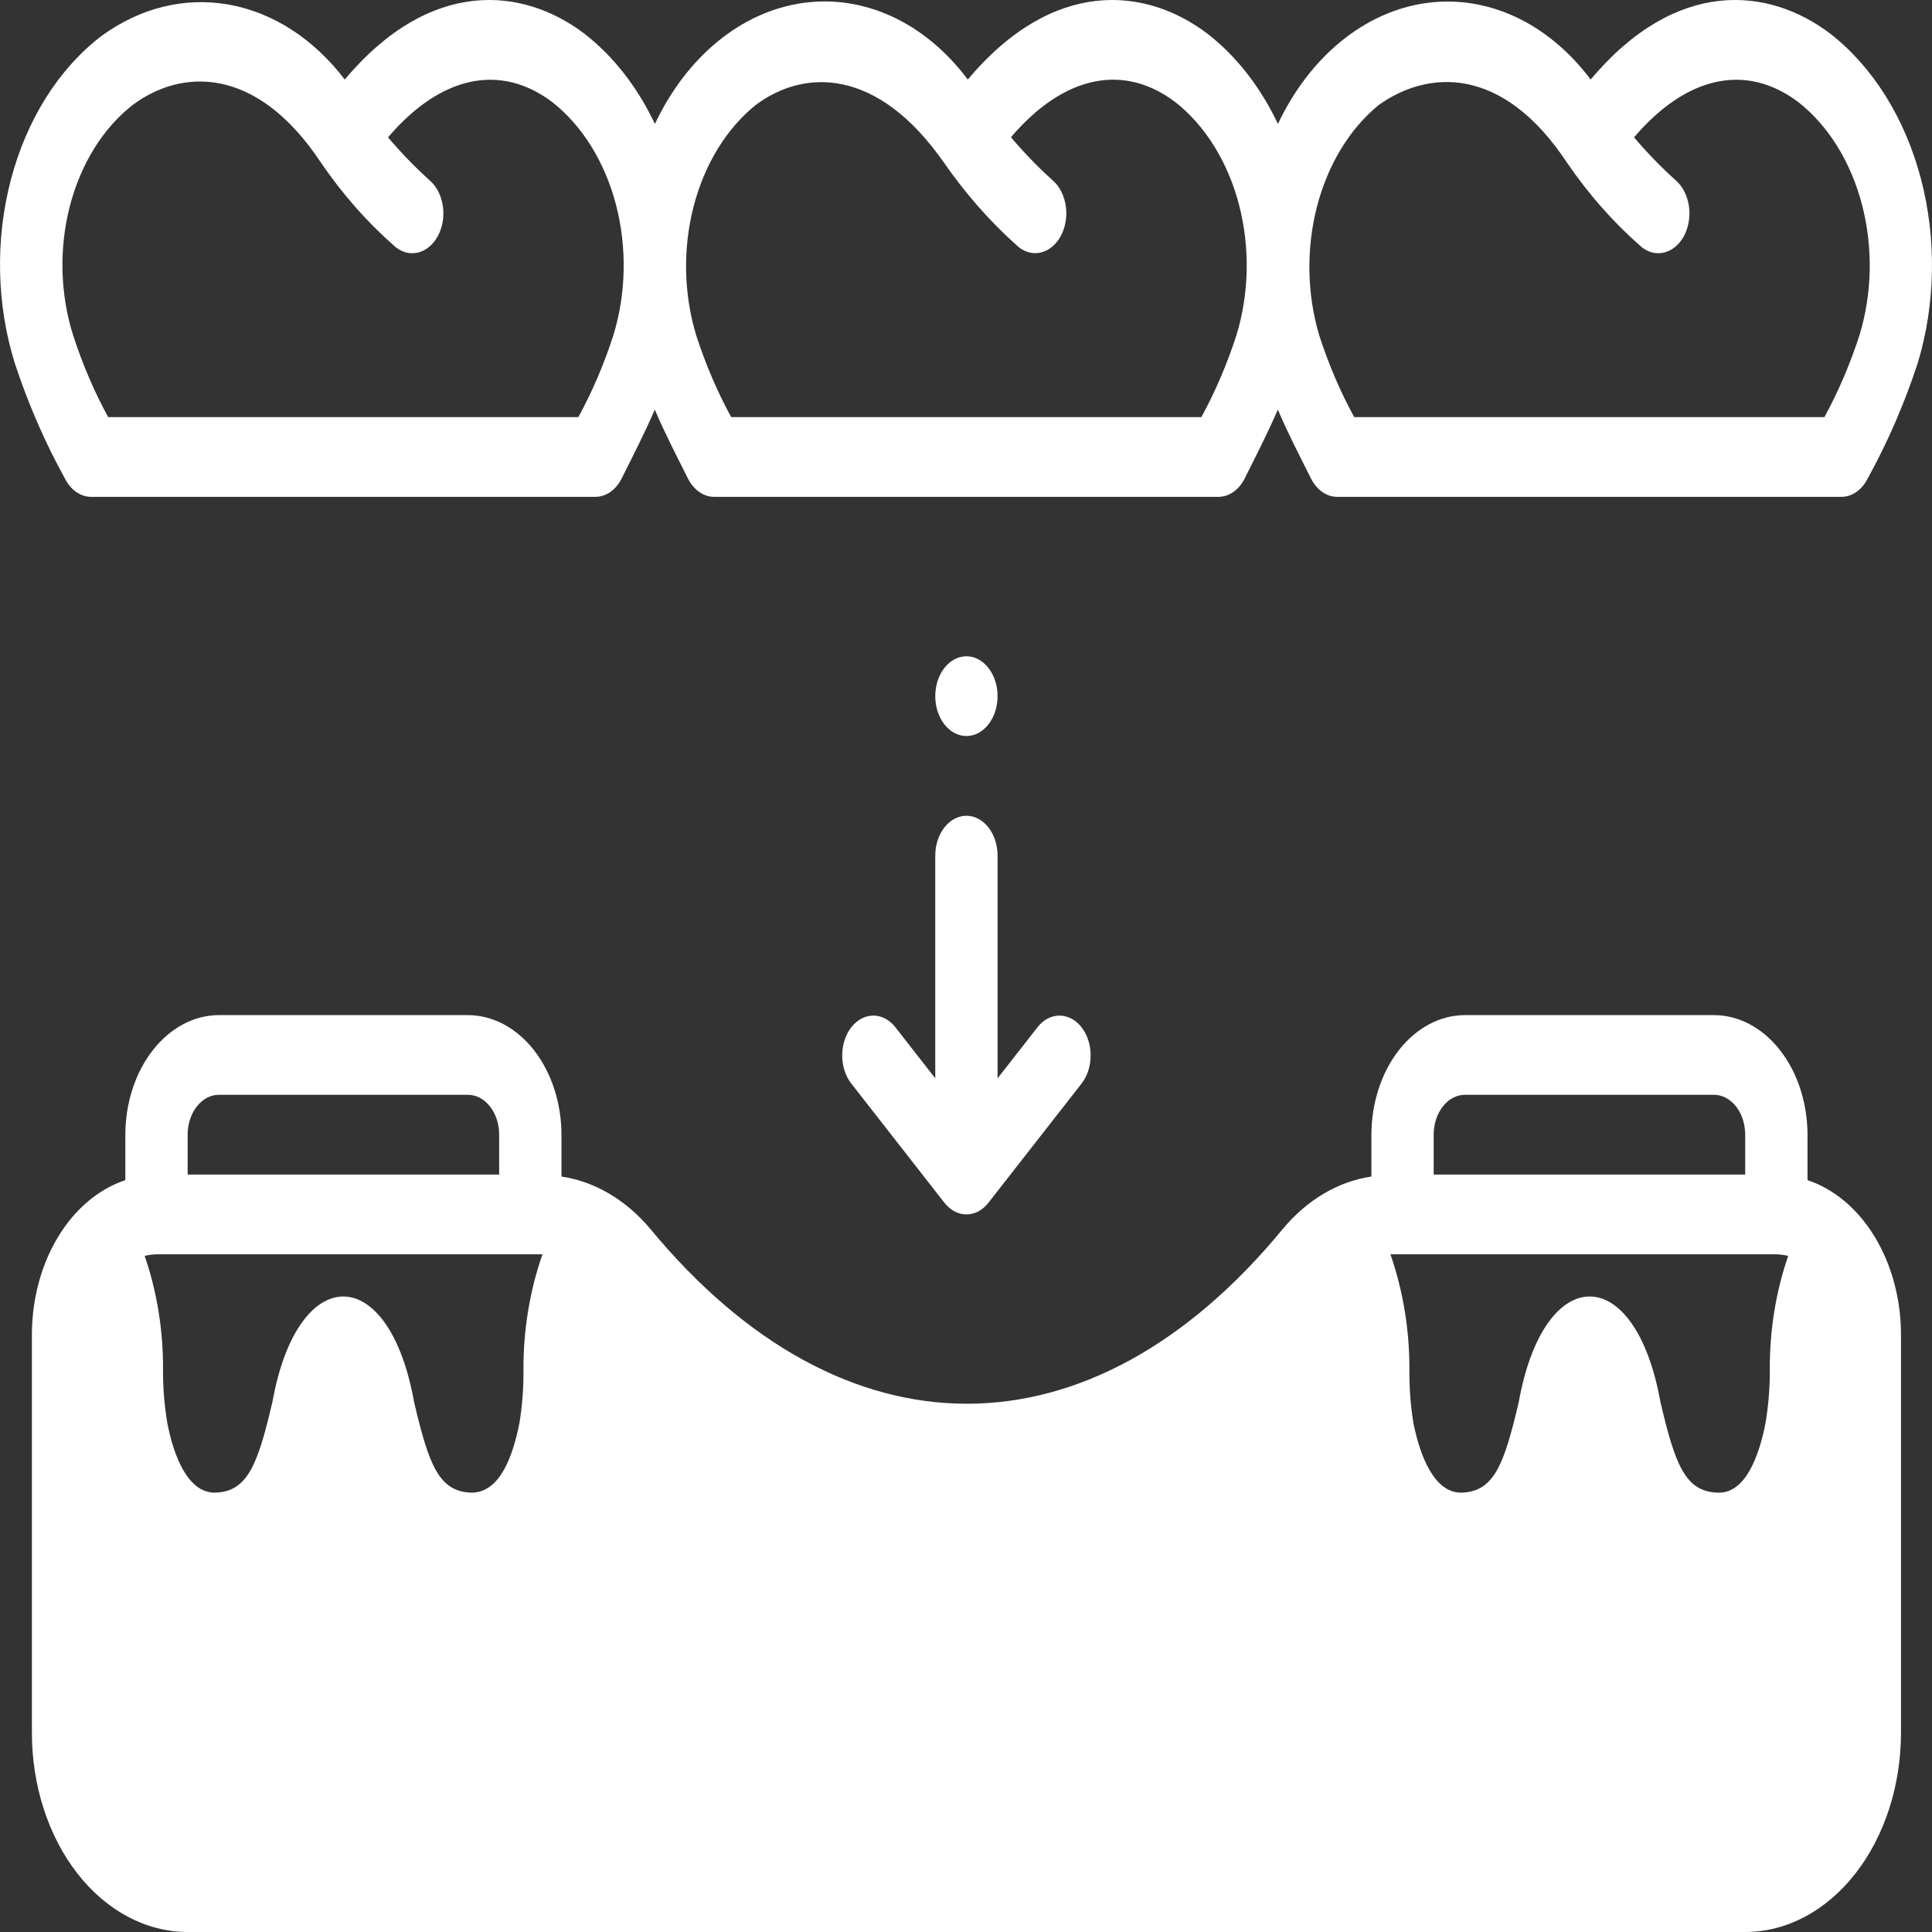
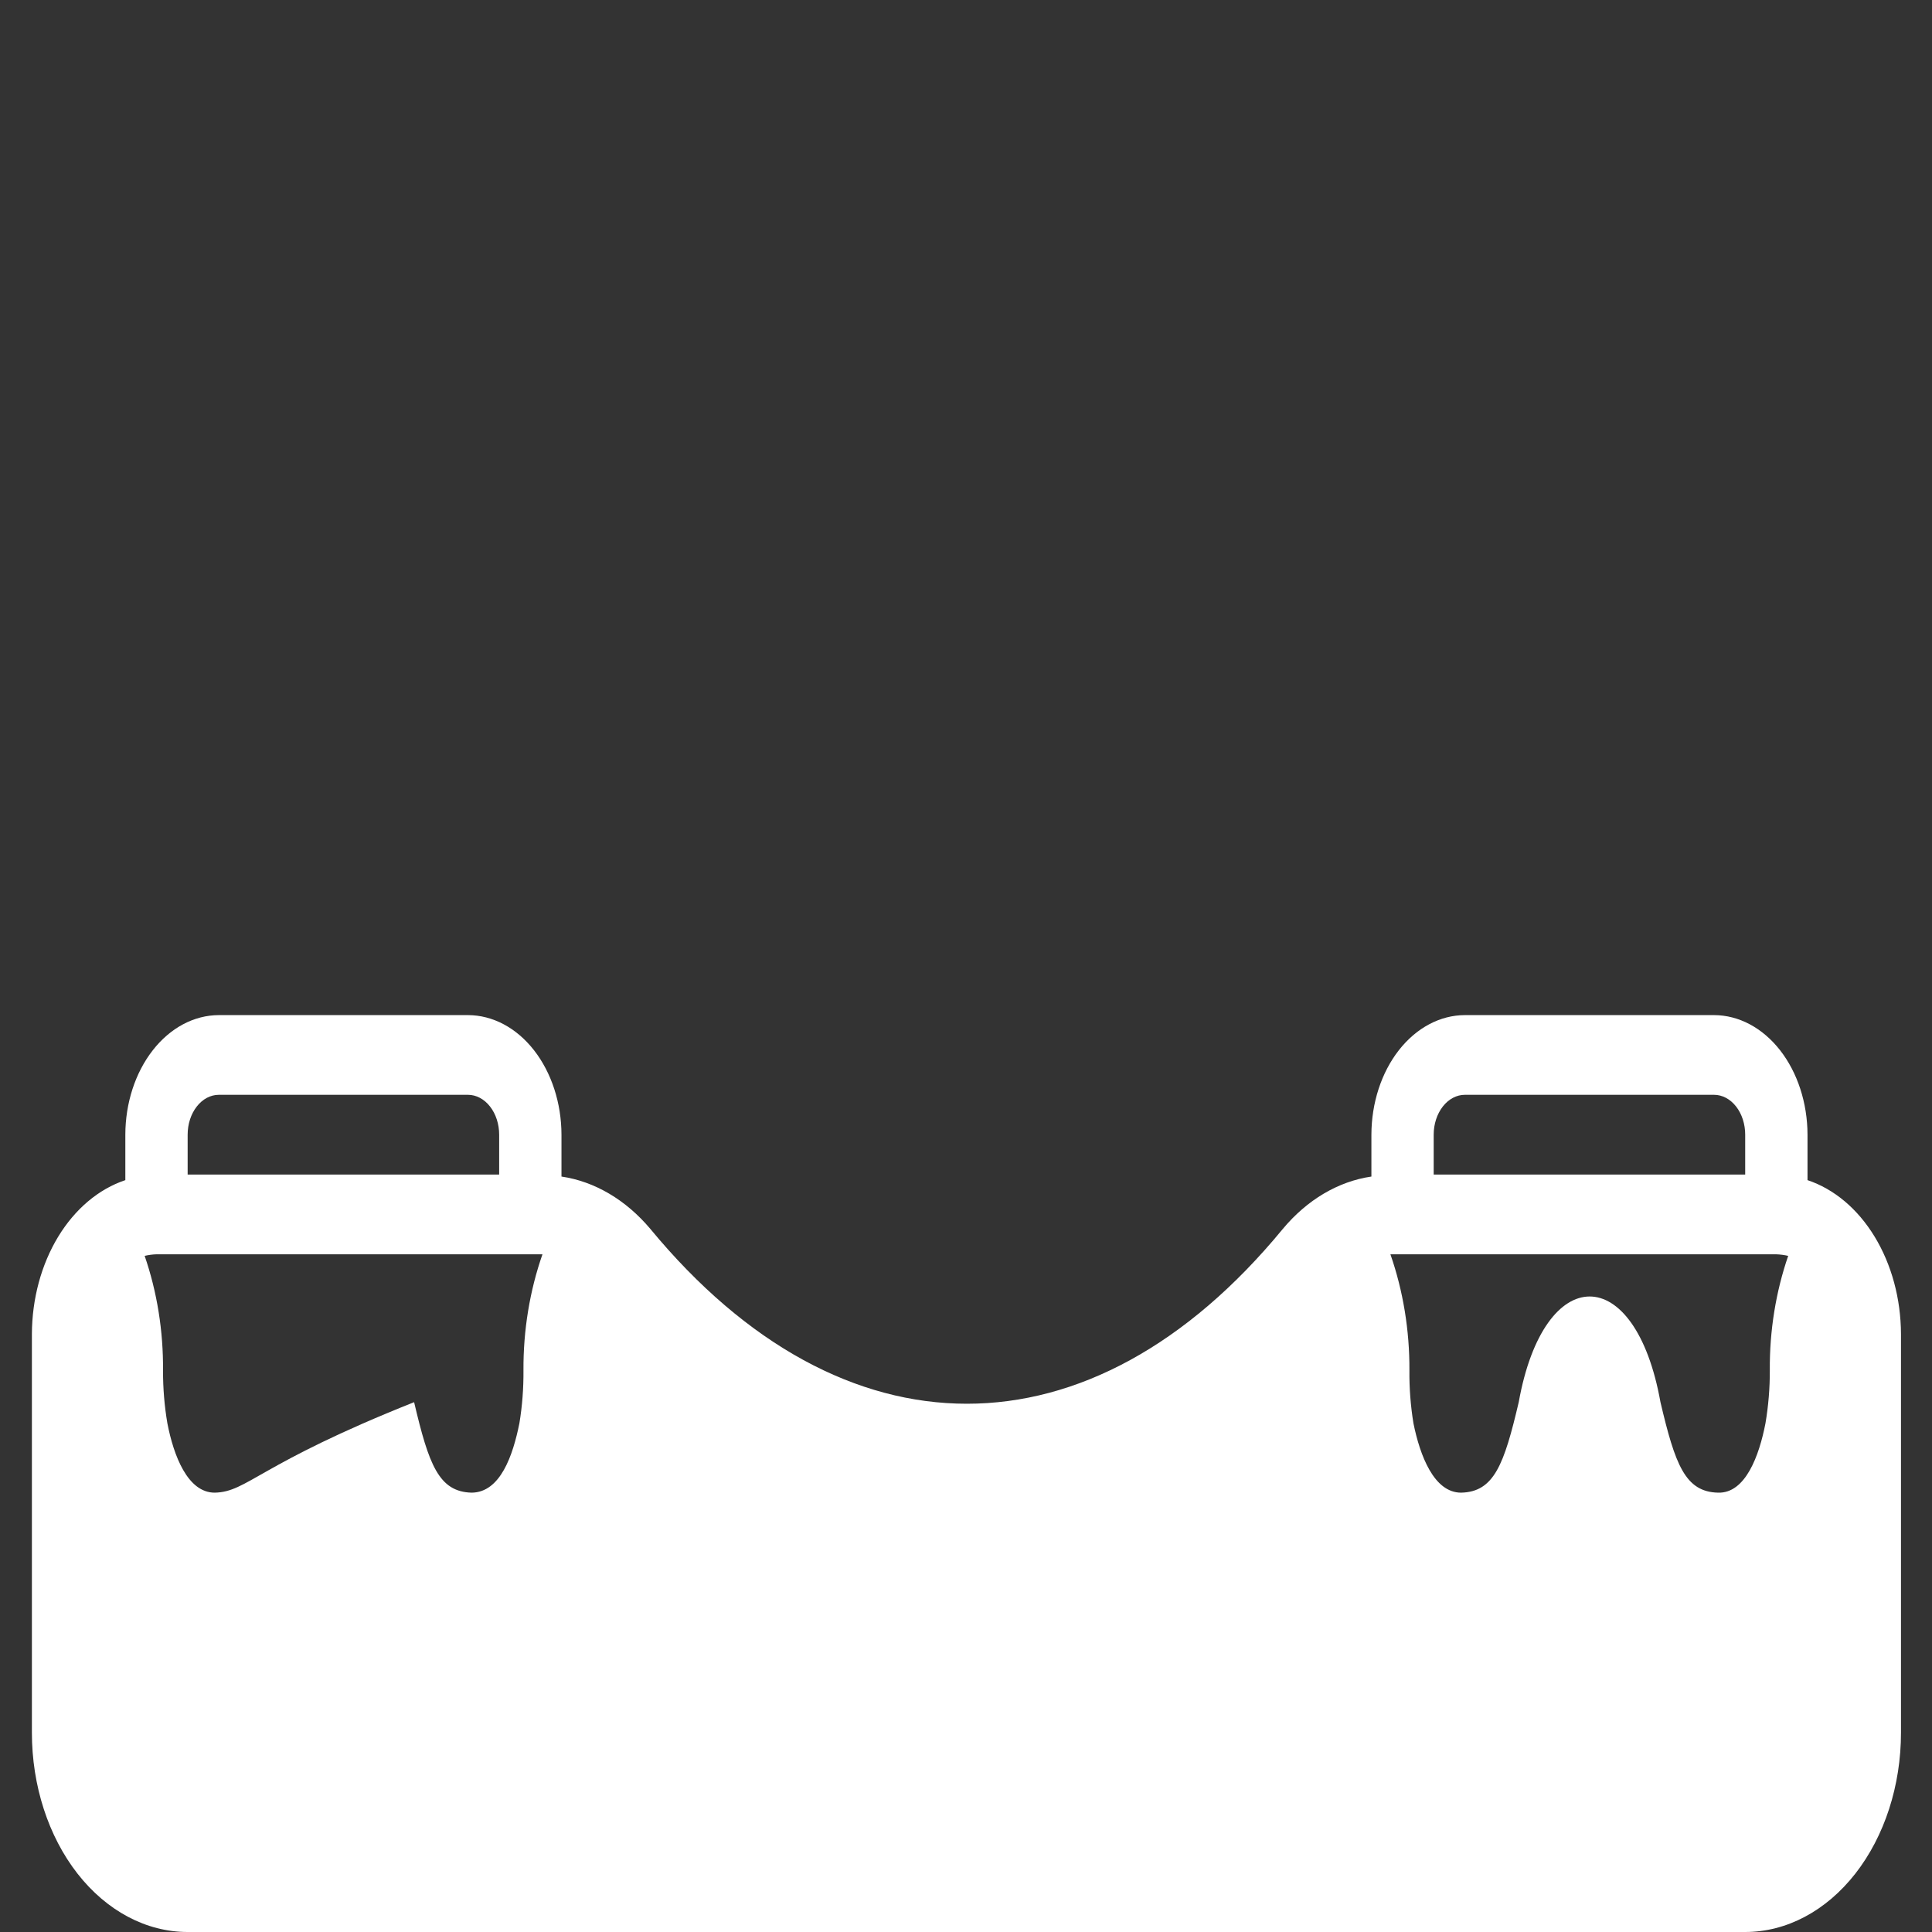
<svg xmlns="http://www.w3.org/2000/svg" width="55" height="55" viewBox="0 0 55 55" fill="none">
  <rect x="0" y="0" width="55" height="55" fill="#333333" stroke="none" />
-   <path d="M51.456 33.596V32.302C51.454 31.4 51.173 30.536 50.675 29.898C50.176 29.26 49.501 28.9 48.796 28.898H41.701C40.996 28.9 40.321 29.26 39.822 29.898C39.324 30.536 39.043 31.4 39.041 32.302V33.494C38.094 33.632 37.208 34.157 36.513 34.992C31.059 41.62 23.991 41.62 18.511 34.981C17.813 34.154 16.928 33.633 15.984 33.494V32.302C15.982 31.4 15.7 30.536 15.202 29.898C14.704 29.26 14.028 28.9 13.323 28.898H6.229C5.524 28.9 4.848 29.26 4.35 29.898C3.851 30.536 3.57 31.4 3.568 32.302V33.596C2.809 33.849 2.137 34.415 1.656 35.207C1.175 36 0.912 36.973 0.908 37.977V49.326C0.908 50.831 1.375 52.274 2.206 53.338C3.038 54.402 4.166 55 5.342 55H49.682C50.858 55 51.986 54.402 52.818 53.338C53.649 52.274 54.117 50.831 54.117 49.326V37.977C54.113 36.973 53.85 36 53.368 35.207C52.887 34.415 52.215 33.849 51.456 33.596ZM5.342 32.302C5.342 32.001 5.435 31.713 5.602 31.5C5.768 31.287 5.993 31.167 6.229 31.167H13.323C13.558 31.167 13.784 31.287 13.95 31.5C14.117 31.713 14.21 32.001 14.21 32.302V33.437H5.342V32.302ZM14.902 39.009C14.906 39.516 14.868 40.023 14.786 40.519C14.6 41.438 14.245 42.482 13.43 42.493C12.489 42.471 12.206 41.688 11.789 39.917C11.071 35.9 8.472 35.911 7.754 39.917C7.337 41.688 7.053 42.471 6.113 42.493C5.342 42.493 4.943 41.438 4.765 40.519C4.681 40.027 4.64 39.524 4.641 39.021C4.651 37.896 4.473 36.782 4.118 35.752C4.229 35.726 4.342 35.711 4.455 35.707H15.443C15.08 36.745 14.895 37.872 14.902 39.009ZM40.814 32.302C40.814 32.001 40.908 31.713 41.074 31.5C41.24 31.287 41.466 31.167 41.701 31.167H48.796C49.031 31.167 49.256 31.287 49.423 31.5C49.589 31.713 49.682 32.001 49.682 32.302V33.437H40.814V32.302ZM50.383 39.009C50.385 39.517 50.343 40.023 50.259 40.519C50.081 41.438 49.691 42.516 48.911 42.493C47.971 42.471 47.687 41.688 47.27 39.917C46.552 35.9 43.954 35.911 43.235 39.917C42.819 41.688 42.535 42.471 41.595 42.493C40.823 42.493 40.424 41.438 40.238 40.519C40.157 40.023 40.118 39.516 40.123 39.009C40.129 37.872 39.944 36.745 39.582 35.707H50.56C50.676 35.711 50.792 35.726 50.906 35.752C50.553 36.778 50.374 37.888 50.383 39.009Z" fill="white" />
-   <path d="M26.625 30.698L25.479 29.23C25.311 29.023 25.087 28.909 24.855 28.912C24.622 28.914 24.4 29.034 24.235 29.244C24.071 29.454 23.978 29.739 23.976 30.037C23.974 30.334 24.063 30.621 24.225 30.835L26.885 34.239C27.051 34.452 27.277 34.572 27.512 34.572C27.747 34.572 27.973 34.452 28.139 34.239L30.799 30.835C30.961 30.621 31.05 30.334 31.048 30.037C31.046 29.739 30.953 29.454 30.789 29.244C30.624 29.034 30.402 28.914 30.169 28.912C29.937 28.909 29.713 29.023 29.546 29.23L28.399 30.698V24.358C28.399 24.057 28.305 23.768 28.139 23.555C27.973 23.343 27.747 23.223 27.512 23.223C27.277 23.223 27.051 23.343 26.885 23.555C26.719 23.768 26.625 24.057 26.625 24.358V30.698Z" fill="white" />
-   <path d="M27.512 20.953C28.002 20.953 28.399 20.445 28.399 19.818C28.399 19.192 28.002 18.683 27.512 18.683C27.022 18.683 26.625 19.192 26.625 19.818C26.625 20.445 27.022 20.953 27.512 20.953Z" fill="white" />
-   <path d="M52.111 0.964C50.361 -0.37 47.722 -0.643 45.283 2.264C44.683 1.465 43.948 0.853 43.134 0.476C42.32 0.099 41.449 -0.034 40.588 0.088C39.728 0.211 38.901 0.584 38.171 1.181C37.441 1.777 36.829 2.58 36.38 3.528C35.885 2.48 35.198 1.6 34.38 0.964C32.628 -0.37 29.991 -0.643 27.551 2.264C26.951 1.464 26.216 0.851 25.401 0.473C24.587 0.096 23.715 -0.037 22.854 0.085C21.993 0.207 21.165 0.581 20.435 1.178C19.705 1.775 19.092 2.579 18.644 3.528C18.148 2.48 17.462 1.6 16.643 0.964C14.893 -0.37 12.254 -0.643 9.815 2.264C8.929 1.104 7.768 0.354 6.513 0.131C5.258 -0.093 3.98 0.224 2.881 1.03C1.673 1.956 0.762 3.401 0.312 5.107C-0.139 6.814 -0.1 8.67 0.422 10.343C0.802 11.497 1.279 12.594 1.845 13.616C1.925 13.778 2.035 13.911 2.166 14.003C2.297 14.095 2.443 14.144 2.593 14.144H16.95C17.1 14.144 17.247 14.096 17.378 14.003C17.509 13.911 17.619 13.778 17.7 13.616C18.019 12.977 18.349 12.339 18.64 11.661C18.931 12.342 19.261 12.977 19.581 13.616C19.661 13.778 19.772 13.911 19.902 14.003C20.033 14.095 20.18 14.144 20.329 14.144H34.686C34.836 14.144 34.983 14.096 35.114 14.003C35.245 13.911 35.356 13.778 35.436 13.616C35.755 12.977 36.085 12.339 36.377 11.661C36.668 12.342 36.998 12.977 37.318 13.616C37.398 13.778 37.508 13.911 37.639 14.003C37.769 14.095 37.916 14.144 38.065 14.144H52.423C52.572 14.144 52.719 14.096 52.85 14.003C52.981 13.911 53.092 13.778 53.172 13.616C53.736 12.595 54.212 11.498 54.591 10.345C55.103 8.658 55.135 6.794 54.682 5.079C54.229 3.364 53.319 1.908 52.111 0.964ZM17.459 9.553C17.194 10.37 16.861 11.149 16.465 11.874H3.079C2.684 11.15 2.351 10.373 2.086 9.558C1.712 8.384 1.677 7.078 1.987 5.874C2.297 4.67 2.932 3.647 3.778 2.988C5.143 1.967 7.289 1.836 9.143 4.639C9.75 5.526 10.442 6.313 11.202 6.981C11.296 7.072 11.404 7.138 11.519 7.175C11.634 7.212 11.753 7.219 11.87 7.196C11.987 7.173 12.099 7.12 12.2 7.041C12.301 6.961 12.389 6.857 12.457 6.734C12.526 6.611 12.575 6.471 12.601 6.323C12.627 6.175 12.629 6.022 12.608 5.873C12.587 5.724 12.543 5.582 12.479 5.455C12.414 5.328 12.33 5.219 12.232 5.134C11.816 4.76 11.42 4.351 11.046 3.91C12.534 2.165 14.238 1.78 15.732 2.914C16.582 3.586 17.221 4.619 17.537 5.833C17.853 7.046 17.825 8.363 17.459 9.553ZM35.196 9.553C34.93 10.37 34.597 11.149 34.201 11.874H20.815C20.42 11.15 20.087 10.373 19.823 9.558C19.463 8.382 19.435 7.082 19.744 5.883C20.053 4.683 20.679 3.66 21.515 2.988C22.879 1.967 24.973 1.9 26.879 4.639C27.491 5.518 28.181 6.303 28.936 6.978C29.03 7.069 29.138 7.135 29.253 7.172C29.367 7.209 29.487 7.217 29.604 7.194C29.721 7.171 29.833 7.118 29.934 7.039C30.035 6.959 30.122 6.855 30.191 6.732C30.26 6.608 30.308 6.469 30.334 6.321C30.36 6.173 30.363 6.02 30.342 5.871C30.321 5.722 30.277 5.58 30.212 5.453C30.148 5.326 30.064 5.217 29.966 5.132C29.55 4.758 29.153 4.348 28.779 3.907C30.267 2.163 31.972 1.778 33.465 2.912C34.317 3.583 34.956 4.617 35.273 5.831C35.589 7.045 35.562 8.362 35.196 9.553ZM52.932 9.553C52.667 10.37 52.333 11.149 51.938 11.874H38.551C38.156 11.15 37.823 10.373 37.559 9.558C37.206 8.381 37.182 7.084 37.49 5.887C37.799 4.69 38.42 3.666 39.251 2.988C40.637 2.001 42.765 1.836 44.615 4.639C45.223 5.526 45.914 6.313 46.674 6.981C46.769 7.072 46.877 7.138 46.992 7.175C47.106 7.212 47.226 7.219 47.343 7.196C47.46 7.173 47.572 7.12 47.673 7.041C47.774 6.961 47.861 6.857 47.93 6.734C47.999 6.611 48.047 6.471 48.073 6.323C48.099 6.175 48.102 6.022 48.081 5.873C48.06 5.724 48.016 5.582 47.951 5.455C47.887 5.328 47.803 5.219 47.705 5.134C47.289 4.76 46.892 4.351 46.518 3.91C48.006 2.165 49.711 1.78 51.204 2.914C52.055 3.586 52.694 4.619 53.009 5.833C53.325 7.046 53.298 8.363 52.932 9.553Z" fill="white" />
+   <path d="M51.456 33.596V32.302C51.454 31.4 51.173 30.536 50.675 29.898C50.176 29.26 49.501 28.9 48.796 28.898H41.701C40.996 28.9 40.321 29.26 39.822 29.898C39.324 30.536 39.043 31.4 39.041 32.302V33.494C38.094 33.632 37.208 34.157 36.513 34.992C31.059 41.62 23.991 41.62 18.511 34.981C17.813 34.154 16.928 33.633 15.984 33.494V32.302C15.982 31.4 15.7 30.536 15.202 29.898C14.704 29.26 14.028 28.9 13.323 28.898H6.229C5.524 28.9 4.848 29.26 4.35 29.898C3.851 30.536 3.57 31.4 3.568 32.302V33.596C2.809 33.849 2.137 34.415 1.656 35.207C1.175 36 0.912 36.973 0.908 37.977V49.326C0.908 50.831 1.375 52.274 2.206 53.338C3.038 54.402 4.166 55 5.342 55H49.682C50.858 55 51.986 54.402 52.818 53.338C53.649 52.274 54.117 50.831 54.117 49.326V37.977C54.113 36.973 53.85 36 53.368 35.207C52.887 34.415 52.215 33.849 51.456 33.596ZM5.342 32.302C5.342 32.001 5.435 31.713 5.602 31.5C5.768 31.287 5.993 31.167 6.229 31.167H13.323C13.558 31.167 13.784 31.287 13.95 31.5C14.117 31.713 14.21 32.001 14.21 32.302V33.437H5.342V32.302ZM14.902 39.009C14.906 39.516 14.868 40.023 14.786 40.519C14.6 41.438 14.245 42.482 13.43 42.493C12.489 42.471 12.206 41.688 11.789 39.917C7.337 41.688 7.053 42.471 6.113 42.493C5.342 42.493 4.943 41.438 4.765 40.519C4.681 40.027 4.64 39.524 4.641 39.021C4.651 37.896 4.473 36.782 4.118 35.752C4.229 35.726 4.342 35.711 4.455 35.707H15.443C15.08 36.745 14.895 37.872 14.902 39.009ZM40.814 32.302C40.814 32.001 40.908 31.713 41.074 31.5C41.24 31.287 41.466 31.167 41.701 31.167H48.796C49.031 31.167 49.256 31.287 49.423 31.5C49.589 31.713 49.682 32.001 49.682 32.302V33.437H40.814V32.302ZM50.383 39.009C50.385 39.517 50.343 40.023 50.259 40.519C50.081 41.438 49.691 42.516 48.911 42.493C47.971 42.471 47.687 41.688 47.27 39.917C46.552 35.9 43.954 35.911 43.235 39.917C42.819 41.688 42.535 42.471 41.595 42.493C40.823 42.493 40.424 41.438 40.238 40.519C40.157 40.023 40.118 39.516 40.123 39.009C40.129 37.872 39.944 36.745 39.582 35.707H50.56C50.676 35.711 50.792 35.726 50.906 35.752C50.553 36.778 50.374 37.888 50.383 39.009Z" fill="white" />
</svg>